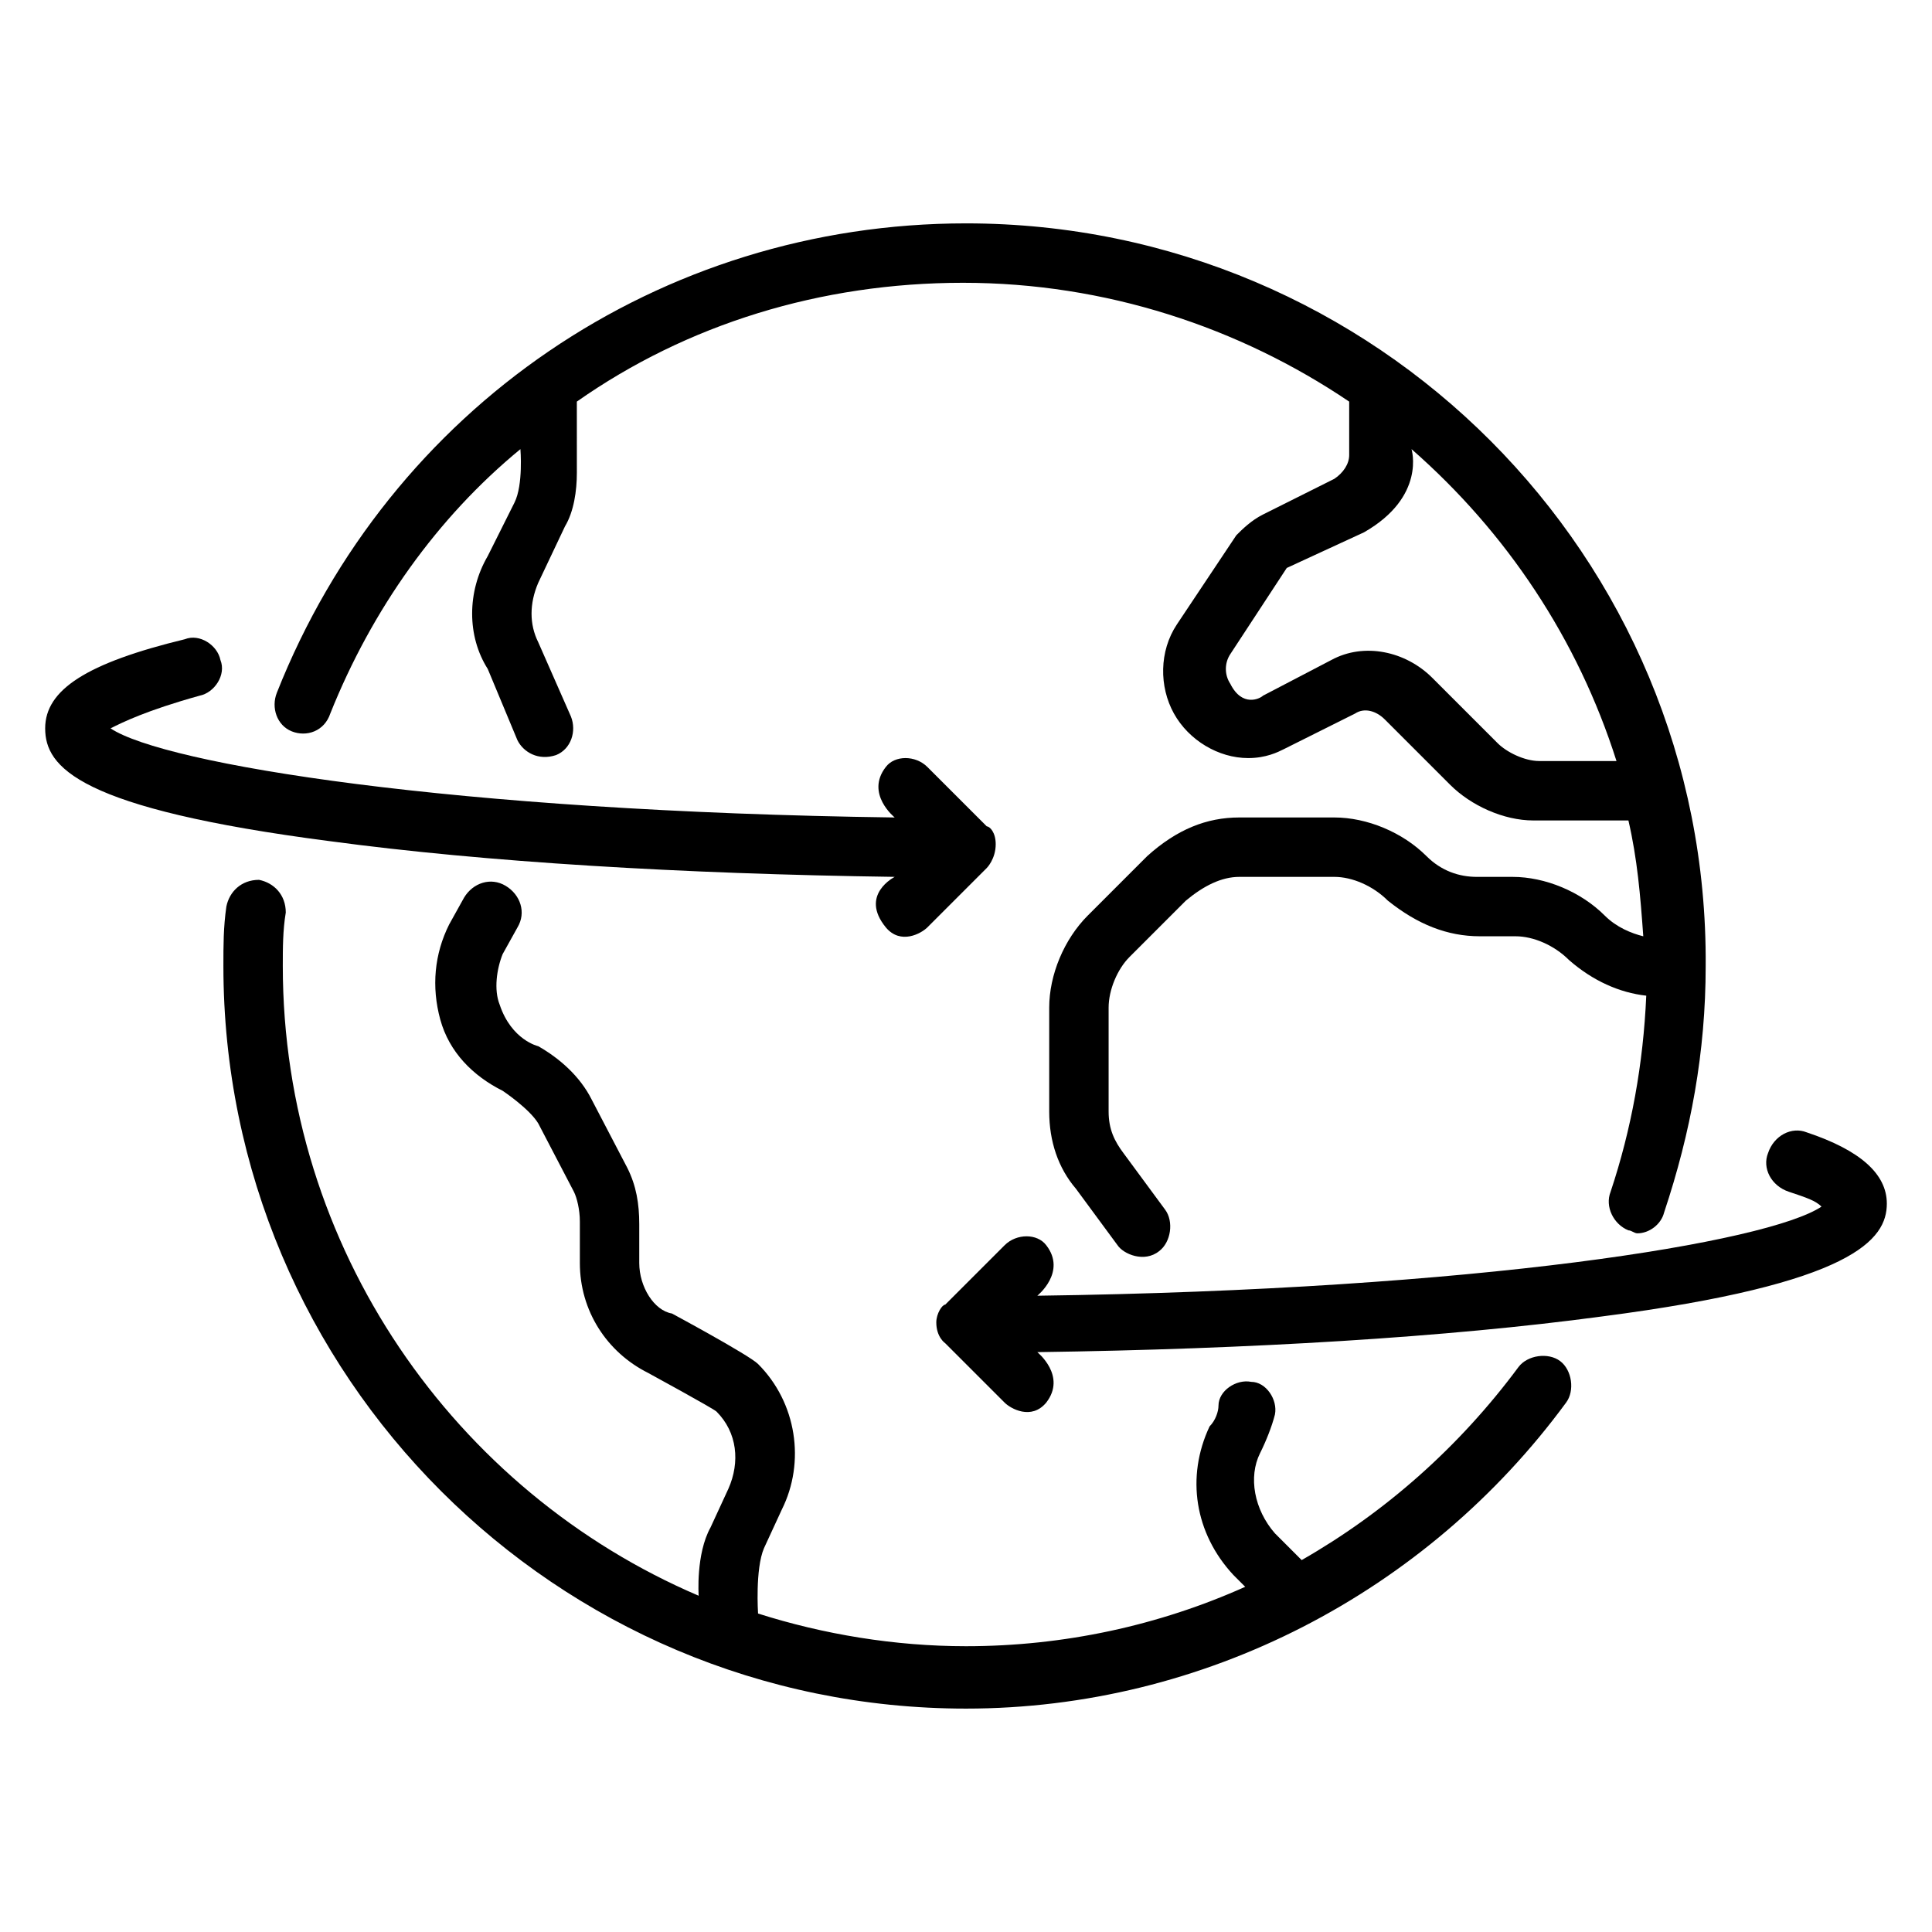
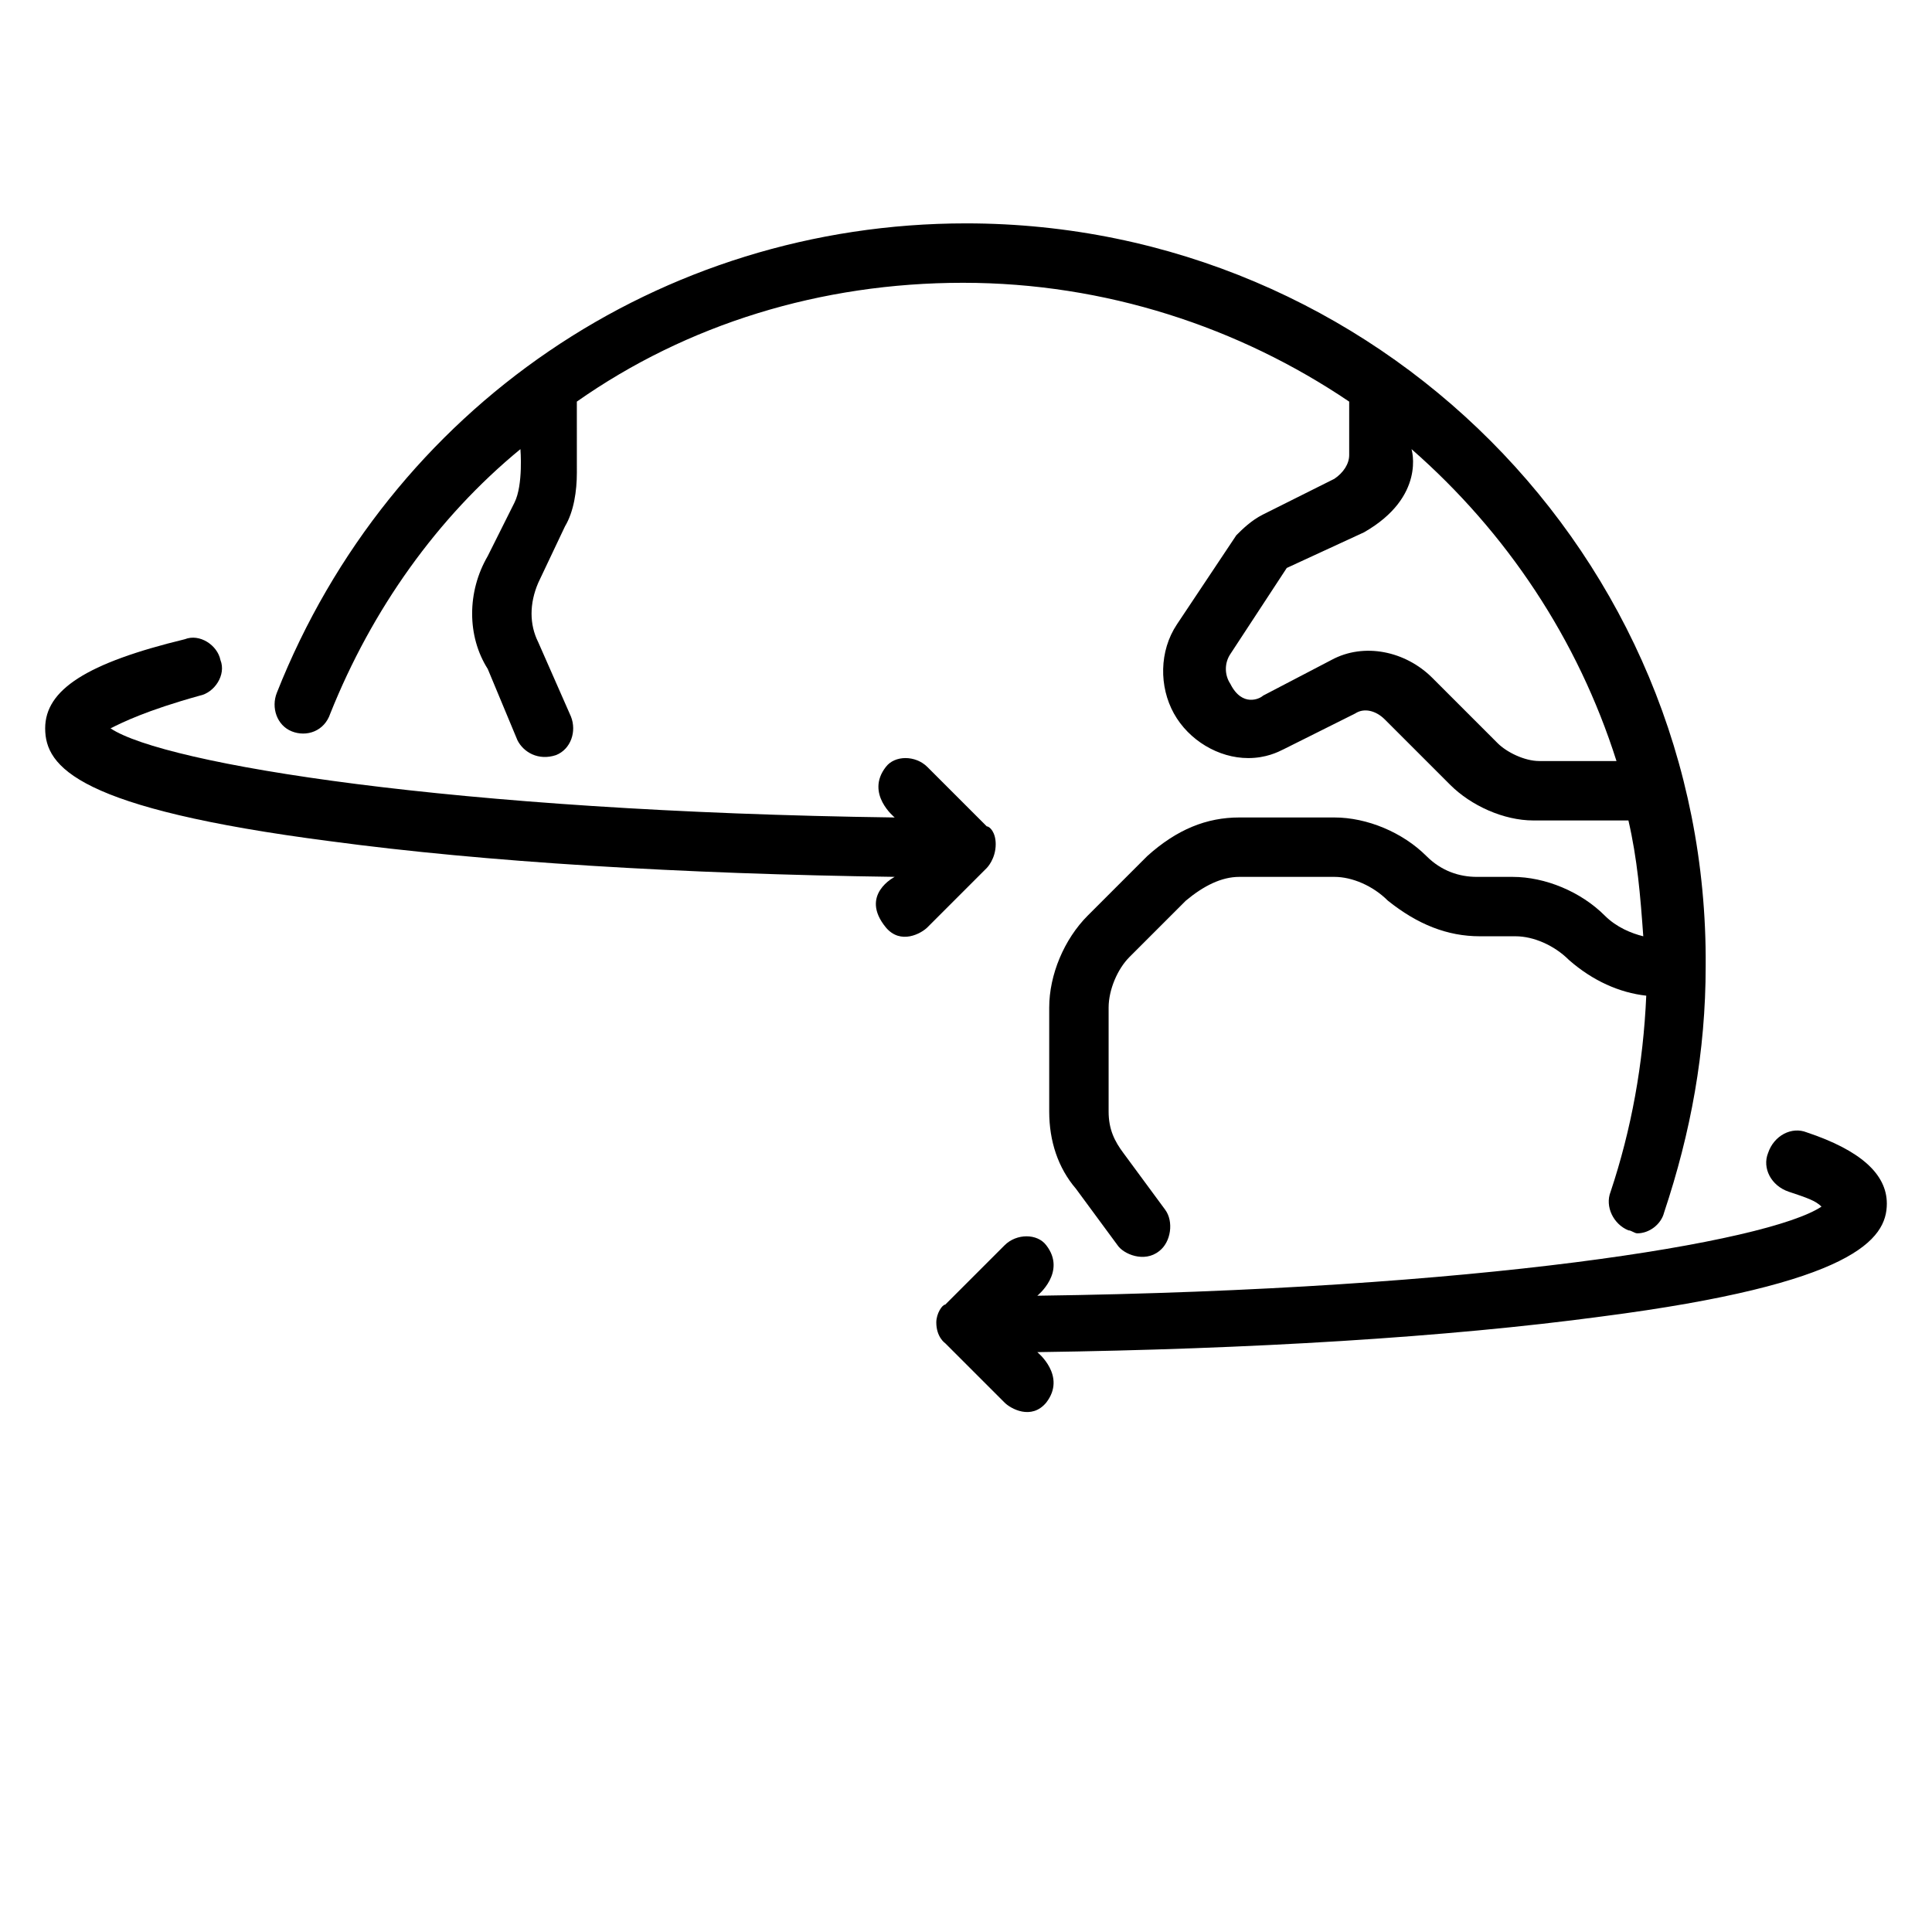
<svg xmlns="http://www.w3.org/2000/svg" fill="#000000" width="800px" height="800px" version="1.1" viewBox="144 144 512 512">
  <g>
-     <path d="m546.42 506.27c-15.742 21.254-35.426 38.574-57.465 51.168l-7.086-7.086c-5.512-6.297-7.086-14.957-3.938-21.254 1.574-3.148 3.148-7.086 3.938-10.234 0.789-3.938-2.363-8.66-6.297-8.66-3.938-0.789-8.66 2.363-8.66 6.297 0 1.574-0.789 3.938-2.363 5.512-6.297 13.383-3.938 28.34 6.297 39.359l3.148 3.148c-22.828 10.234-48.02 15.742-73.996 15.742-18.895 0-37.785-3.148-55.105-8.66 0 0-0.789-11.809 1.574-17.32l4.723-10.234c6.297-12.594 3.938-28.34-6.297-38.574-2.363-2.363-22.828-13.383-22.828-13.383-4.719-0.777-8.656-7.074-8.656-13.371v-10.234c0-5.512-0.789-10.234-3.148-14.957l-9.445-18.105c-3.148-6.297-8.66-11.02-14.168-14.168 0 0-7.086-1.574-10.234-11.02-1.574-3.938-0.789-9.445 0.789-13.383l3.938-7.086c2.363-3.938 0.789-8.66-3.148-11.02-3.938-2.363-8.66-0.789-11.02 3.148l-3.938 7.086c-3.938 7.871-4.723 16.531-2.363 25.191 2.363 8.66 8.66 14.957 16.531 18.895 0 0 7.086 4.723 9.445 8.66l9.445 18.105c0.789 1.574 1.574 4.723 1.574 7.871v11.016c0 12.594 7.086 23.617 18.105 29.125 0 0 17.32 9.445 18.105 10.234 5.512 5.512 6.297 13.383 3.148 20.469l-4.723 10.234c-3.938 7.086-3.148 18.105-3.148 18.105-64.551-27.555-110.21-92.105-110.21-166.89 0-4.723 0-9.445 0.789-14.168 0-4.723-3.148-7.871-7.086-8.66-4.723 0-7.871 3.148-8.66 7.086-0.785 5.508-0.785 10.23-0.785 15.742 0 108.63 88.168 196.8 196.8 196.8 62.977 0 122.02-30.699 159.02-81.082 2.363-3.148 1.574-8.66-1.574-11.02-3.152-2.363-8.66-1.578-11.023 1.57z" />
    <path d="m221.3 337.81c3.938 1.574 8.66 0 10.234-4.723 11.02-27.551 28.34-51.957 50.383-70.062 0 0 0.789 9.445-1.574 14.168l-7.086 14.168c-5.512 9.445-5.512 21.254 0 29.914l7.871 18.895c1.574 3.148 5.512 5.512 10.234 3.938 3.938-1.574 5.512-6.297 3.938-10.234l-8.66-19.68c-2.363-4.723-2.363-10.234 0-15.742l7.086-14.957c2.363-3.938 3.148-9.445 3.148-14.168l-0.004-18.895c29.125-20.469 64.551-31.488 102.34-31.488 37.785 0 73.211 11.809 102.34 31.488v14.168c0 2.363-1.574 4.723-3.938 6.297l-18.891 9.449c-3.148 1.574-5.512 3.938-7.086 5.512l-15.742 23.617c-4.723 7.086-4.723 16.531-0.789 23.617 3.938 7.086 11.809 11.809 19.68 11.809 4.723 0 7.871-1.574 9.445-2.363l18.895-9.445c2.363-1.574 5.512-0.789 7.871 1.574l17.32 17.32c5.512 5.512 14.168 9.445 22.043 9.445h25.191c2.363 10.234 3.148 19.68 3.938 30.699-3.148-0.789-7.086-2.363-10.234-5.512-6.297-6.297-15.742-10.234-24.402-10.234h-9.445c-4.723 0-9.445-1.574-13.383-5.512-6.297-6.297-15.742-10.234-24.402-10.234h-25.191c-8.66 0-16.531 3.148-24.402 10.234l-15.742 15.742c-6.297 6.297-10.234 15.742-10.234 24.402v27.551c0 7.871 2.363 14.957 7.086 20.469l11.02 14.957c1.574 2.363 7.086 4.723 11.02 1.574 3.148-2.363 3.938-7.871 1.574-11.02l-11.02-14.957c-2.363-3.148-3.938-6.297-3.938-11.02v-27.551c0-4.723 2.363-10.234 5.512-13.383l14.957-14.957c4.723-3.938 9.445-6.297 14.168-6.297h25.191c4.723 0 10.234 2.363 14.168 6.297 7.871 6.297 15.742 9.445 24.402 9.445h9.445c4.723 0 10.234 2.363 14.168 6.297 6.297 5.512 13.383 8.66 20.469 9.445-0.789 18.105-3.938 35.426-9.445 51.957-1.574 3.938 0.789 8.66 4.723 10.234 0.789 0 1.574 0.789 2.363 0.789 3.148 0 6.297-2.363 7.086-5.512 7.086-21.254 11.02-42.508 11.02-65.336 0.785-108.64-87.383-196.8-196.02-196.8-81.082 0-152.72 48.805-182.63 124.38-1.574 3.938 0 8.66 3.938 10.234zm296.77-74.785c25.191 22.043 44.082 50.383 54.316 82.656h-20.469c-3.938 0-8.66-2.363-11.02-4.723l-17.32-17.32c-7.086-7.086-18.105-9.445-26.766-4.723l-18.102 9.449c-0.789 0.789-5.512 3.148-8.66-3.148-1.574-2.363-1.574-5.512 0-7.871l14.957-22.828 20.469-9.445c16.531-9.449 12.594-22.047 12.594-22.047z" />
    <path d="m381.11 376.38s-9.445 4.723-2.363 13.383c3.938 4.723 9.445 1.574 11.02 0l15.742-15.742s2.363-2.363 2.363-6.297c0-3.148-1.574-4.723-2.363-4.723l-15.742-15.742c-3.148-3.148-8.66-3.148-11.02 0-5.512 7.086 2.363 13.383 2.363 13.383-117.29-1.582-193.65-14.176-207.82-23.621 3.148-1.574 9.445-4.723 23.617-8.66 3.938-0.789 7.086-5.512 5.512-9.445-0.789-3.938-5.512-7.086-9.445-5.512-25.98 6.297-37.004 13.383-37.004 23.617 0 10.234 8.66 21.254 75.57 29.914 40.938 5.508 92.891 8.656 149.57 9.445z" />
    <path d="m622.78 444.08c-3.938-1.574-8.66 0.789-10.234 5.512-1.574 3.938 0.789 8.66 5.512 10.234 4.723 1.574 7.086 2.363 8.66 3.938-14.168 9.445-90.527 22.043-207.82 23.617 0 0 7.871-6.297 2.363-13.383-2.363-3.148-7.871-3.148-11.02 0l-15.742 15.742c-0.797-0.004-2.371 2.359-2.371 4.719 0 3.938 2.363 5.512 2.363 5.512l15.742 15.742c1.574 1.574 7.086 4.723 11.02 0 5.512-7.086-2.363-13.383-2.363-13.383 56.68-0.789 108.63-3.938 149.57-9.445 66.914-8.66 75.57-20.469 75.57-29.914 0.004-7.871-7.082-14.168-21.25-18.891z" />
  </g>
</svg>